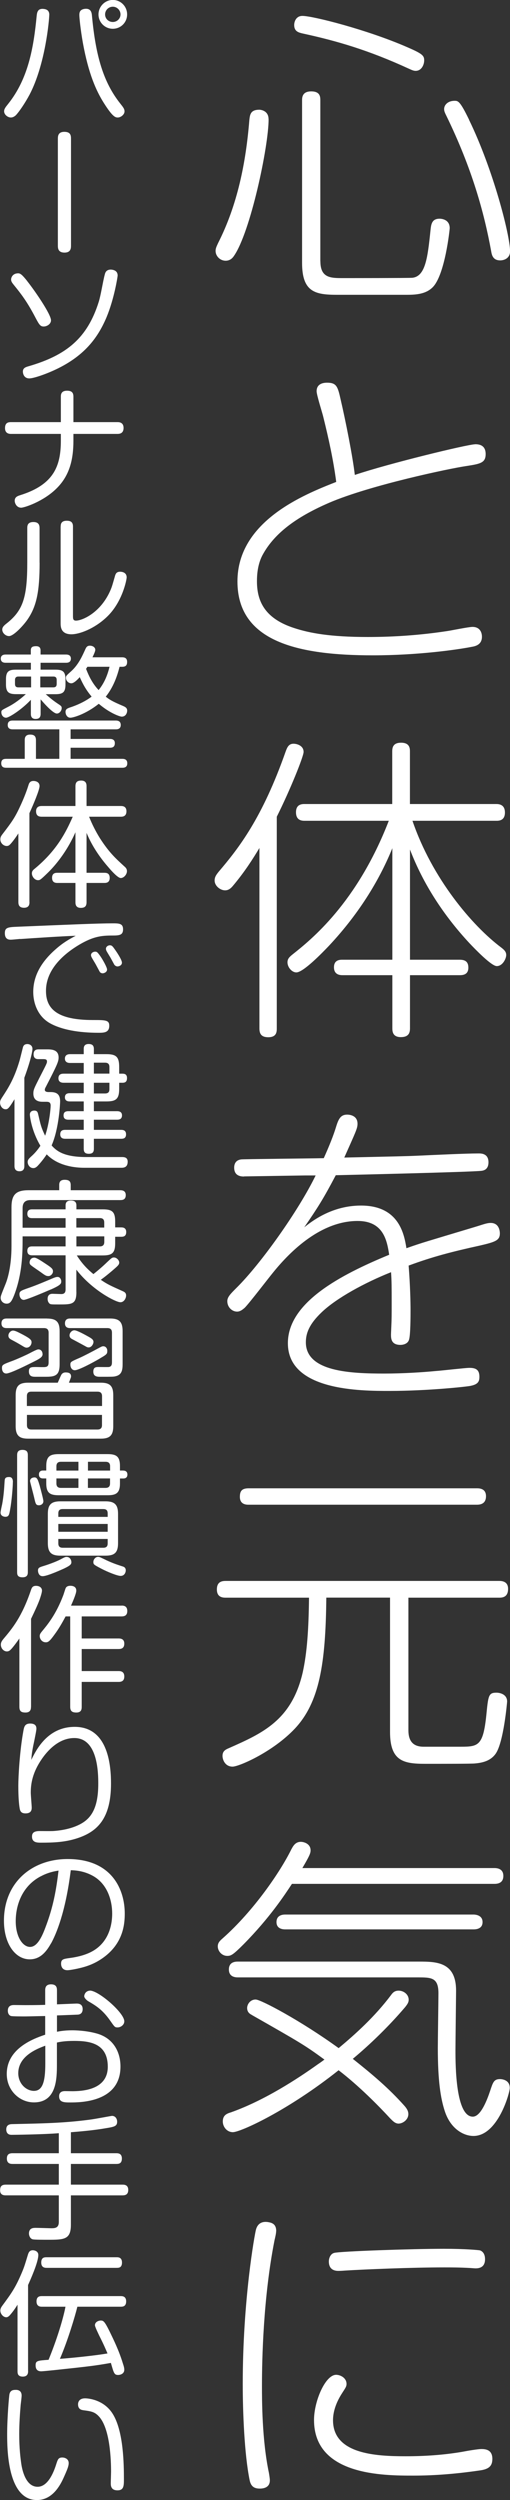
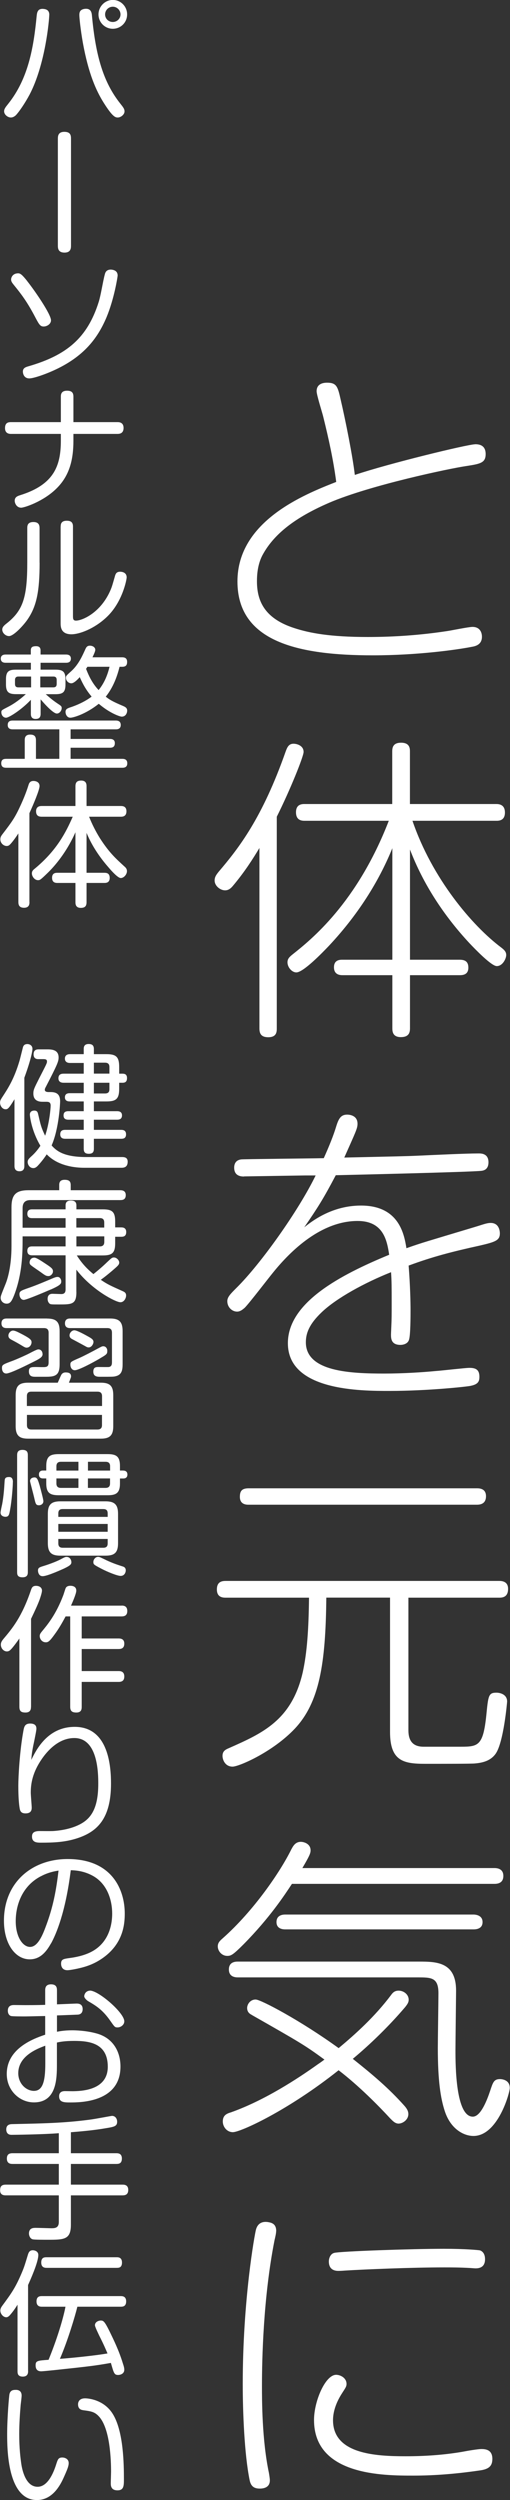
<svg xmlns="http://www.w3.org/2000/svg" id="_レイヤー_2" viewBox="0 0 90.51 443.19">
  <rect x="0" y="0" width="90.51" height="443.19" fill="#333333" stroke="none" />
  <defs>
    <style>.cls-1{fill:#fff;}</style>
  </defs>
  <g id="_レイヤー_1-2">
-     <path class="cls-1" d="m47.67,21.13c0,4.87-3.25,20.1-6.16,24.25-.22.34-.67.84-1.46.84-1.01,0-1.79-.84-1.79-1.74,0-.39.11-.67.45-1.4,3.42-6.72,4.93-14.22,5.54-21.78.11-1.01.22-1.85,1.79-1.85.06,0,1.62.06,1.62,1.68Zm26.1-8.57c-.34,0-.62-.11-1.23-.39-7.17-3.3-12.82-4.93-18.76-6.22-.73-.17-1.57-.34-1.57-1.51,0-.62.34-1.62,1.46-1.62,1.85,0,11.54,2.46,18.59,5.54,2.74,1.18,3.02,1.51,3.02,2.35,0,.73-.45,1.85-1.51,1.85Zm-16.91,33.77c0,2.97,1.85,2.97,4.03,2.97.67,0,11.82,0,12.32-.06,2.3-.28,2.69-3.58,3.19-8.4.11-1.06.22-2.07,1.62-2.07.22,0,1.79.06,1.79,1.68,0,.22-.84,8.29-3.02,10.47-1.23,1.23-2.97,1.34-4.65,1.34h-12.26c-3.92,0-6.27-.45-6.27-5.66v-28.78c0-.5,0-1.62,1.62-1.62s1.62,1.01,1.62,1.62v28.5Zm26.38-25.09c4.31,8.85,7.28,20.5,7.28,23.3,0,1.29-1.12,1.62-1.74,1.62-1.34,0-1.51-1.01-1.62-1.68-1.23-6.72-3.36-14.56-7.95-23.97-.34-.67-.39-.9-.39-1.18,0-.73.67-1.46,1.85-1.46.62,0,.95,0,2.58,3.36Z" />
    <path class="cls-1" d="m84.29,78.75c.5,0,1.9,0,1.9,1.74,0,1.57-.95,1.74-3.47,2.13-2.74.39-16.97,3.36-24.3,6.5-5.15,2.24-9.58,5.04-11.87,9.35-.84,1.62-.95,3.47-.95,4.54,0,3.19,1.06,6.5,6.5,8.29,2.86.95,6.55,1.62,13.16,1.62,4.76,0,9.46-.34,14.17-1.06.73-.11,3.75-.73,4.42-.73,1.34,0,1.68,1.01,1.68,1.74,0,1.4-1.12,1.68-1.79,1.79-2.52.5-9.58,1.51-17.58,1.51-13.27,0-24.02-2.41-24.02-13.1s11.82-15.4,17.53-17.64c-.5-3.86-1.34-7.67-2.3-11.54-.17-.73-1.18-3.86-1.18-4.54,0-1.12.84-1.51,1.85-1.51,1.68,0,1.9.67,2.41,2.97.84,3.58,2.13,10.02,2.52,13.38,5.99-2.02,20.05-5.43,21.34-5.43Z" />
    <path class="cls-1" d="m49.12,182.3c0,.56,0,1.57-1.51,1.57-1.29,0-1.57-.67-1.57-1.57v-31.98c-1.18,1.96-2.63,4.26-4.76,6.78-.39.45-.78.73-1.34.73-.84,0-1.85-.78-1.85-1.74,0-.62.28-1.01.73-1.57,3.58-4.2,7.73-9.52,11.87-21.28.28-.78.56-1.4,1.4-1.4.62,0,1.79.34,1.79,1.46,0,.78-2.35,6.66-4.76,11.48v37.52Zm20.5-31.92c-2.07,5.1-5.54,11.2-11.26,17.3-1.23,1.29-4.54,4.7-5.77,4.7-.78,0-1.57-.9-1.57-1.79,0-.62.34-.95.9-1.4,3.25-2.58,11.42-9.07,17.08-23.69h-14.9c-.45,0-1.57,0-1.57-1.51s1.18-1.46,1.57-1.46h15.51v-9.3c0-.67.11-1.57,1.57-1.57,1.57,0,1.57,1.06,1.57,1.57v9.3h15.29c.39,0,1.57,0,1.57,1.51s-1.18,1.46-1.57,1.46h-14.84c3.47,10.19,10.58,18.59,15.74,22.46.5.39.9.73.9,1.34s-.62,1.96-1.68,1.96c-.95,0-3.86-3.02-4.87-4.09-4.48-4.82-8.18-10.42-10.53-16.58v19.54h8.79c.84,0,1.57.22,1.57,1.4,0,1.29-1.01,1.34-1.57,1.34h-8.79v9.41c0,.73-.17,1.57-1.62,1.57s-1.51-1.01-1.51-1.57v-9.41h-8.79c-.39,0-1.57,0-1.57-1.4s1.18-1.34,1.57-1.34h8.79v-19.77Z" />
    <path class="cls-1" d="m43.3,208.56c-.5,0-1.74-.06-1.74-1.57,0-.67.28-1.34,1.23-1.46.22-.06,12.38-.17,14.67-.22,1.01-2.24,1.74-4.09,2.18-5.54s.84-2.18,1.96-2.18c.17,0,1.85,0,1.85,1.62,0,.84-.34,1.46-2.35,5.99,9.58-.22,10.64-.22,13.27-.34,2.46-.11,8.18-.39,10.58-.39.45,0,1.74,0,1.74,1.57,0,.73-.28,1.4-1.23,1.51-1.79.22-23.63.73-25.87.78-2.18,4.14-3.14,5.66-5.6,9.24,1.34-1.06,4.87-3.86,10.08-3.86,6.83,0,7.67,5.21,8.06,7.56,2.86-1.01,3.36-1.12,12.1-3.75,1.51-.45,2.13-.73,2.86-.73,1.57,0,1.62,1.62,1.62,1.85,0,1.23-.78,1.51-3.42,2.13-5.1,1.12-8.57,2.02-12.77,3.58.28,3.58.34,6.5.34,7.84,0,1.06,0,4.54-.28,5.32-.22.73-1.06.9-1.51.9-1.68,0-1.68-1.18-1.68-1.85,0-.22.06-1.29.06-1.46.06-1.29.06-1.9.06-4.2,0-2.69,0-3.86-.11-5.38-4.65,1.85-9.69,4.59-12.32,7.11-2.24,2.13-2.8,3.75-2.8,5.32,0,5.21,7.9,5.54,13.89,5.54,3.36,0,6.78-.22,9.18-.45.95-.06,5.26-.56,5.94-.56,1.01,0,1.79.22,1.79,1.57,0,.78-.17,1.34-1.57,1.62-.39.11-7.45.9-14.39.9-5.1,0-18.03,0-18.03-8.46,0-7.22,9.3-12.1,17.98-15.68-.39-2.52-1.01-5.99-5.6-5.99-6.44,0-11.82,5.21-14.95,9.07-.84,1.01-4.26,5.49-5.1,6.33-.28.22-.73.67-1.34.67-.9,0-1.74-.78-1.74-1.85,0-.73.56-1.29,1.62-2.35,4.26-4.2,10.98-13.61,14.06-19.94h-1.79l-10.92.17Z" />
    <path class="cls-1" d="m72.48,306.73c0,1.85.78,2.91,2.69,2.91h6.66c3.08,0,3.92-.22,4.48-5.6.34-3.47.39-3.98,1.79-3.98.62,0,1.9.28,1.9,1.57,0,.06-.62,7.34-2.07,9.3-.9,1.23-2.3,1.57-3.7,1.68-.56.06-5.66.06-8.79.06-3.86,0-6.22-.5-6.22-5.66v-23.8h-11.31c-.11,11.76-1.23,18.59-5.6,23.24-3.92,4.14-9.91,6.72-11.03,6.72-1.34,0-1.79-1.23-1.79-1.9,0-.84.5-1.12,1.18-1.4,5.94-2.63,11.09-4.93,13.05-13.38.78-3.53,1.06-7.67,1.12-13.27h-14.73c-.5,0-1.62,0-1.62-1.46s1.01-1.51,1.62-1.51h48.44c.39,0,1.62,0,1.62,1.4,0,1.57-1.12,1.57-1.62,1.57h-16.07v23.52Zm12.15-42.9c.39,0,1.62,0,1.62,1.4s-1.06,1.51-1.62,1.51h-40.49c-.39,0-1.57,0-1.57-1.4,0-1.06.39-1.51,1.57-1.51h40.49Z" />
    <path class="cls-1" d="m87.71,331.15c.34,0,1.62,0,1.62,1.4s-1.23,1.4-1.62,1.4h-35.9c-1.29,1.96-3.92,5.99-8.57,10.7-1.9,1.9-2.24,2.07-2.91,2.07-1.01,0-1.68-.9-1.68-1.68,0-.67.39-1.01.9-1.46,5.49-4.87,10.19-11.76,12.15-15.74.28-.5.67-1.34,1.68-1.34.56,0,1.74.34,1.74,1.51,0,.5-.17.95-1.46,3.14h34.05Zm-43.01,26.04c-.45-.22-.84-.56-.84-1.23s.56-1.51,1.51-1.51c.9,0,8.01,3.75,14.73,8.62,3.02-2.52,6.44-5.6,9.3-9.41.28-.39.62-.78,1.34-.78.9,0,1.79.67,1.79,1.62,0,.45-.22.78-.62,1.29-2.91,3.42-6.27,6.66-9.3,9.18,3.53,2.8,6.38,5.21,9.13,8.29.45.5.73.95.73,1.51,0,1.01-1.01,1.68-1.74,1.68-.62,0-1.06-.5-1.51-.95-1.96-2.13-5.54-5.77-9.13-8.51-9.02,7.17-17.42,10.98-18.76,10.98-1.06,0-1.79-.95-1.79-1.9,0-1.12.73-1.4,1.46-1.62,5.99-2.13,11.87-5.99,15.4-8.51.67-.45.95-.67,1.18-.84-3.53-2.58-4.31-3.02-12.88-7.9Zm-2.46-6.66c-.34,0-1.62,0-1.62-1.4s1.23-1.4,1.62-1.4h32.09c3.14,0,6.61.06,6.61,5.15,0,.67-.11,9.24-.11,10.58,0,2.8.06,11.76,3.08,11.76,1.4,0,2.52-2.91,3.08-4.59.5-1.51.67-2.07,1.74-2.07.22,0,1.74.06,1.74,1.57,0,.9-2.13,8.51-6.44,8.51-1.79,0-4.09-1.29-5.1-4.42-.73-2.24-1.23-5.32-1.23-11.2,0-1.51.11-8.29.11-9.69,0-2.8-1.29-2.8-3.7-2.8h-31.86Zm8.4-8.51c-.28,0-1.57,0-1.57-1.29s1.18-1.34,1.57-1.34h33.38c.28,0,1.62.06,1.62,1.34s-1.29,1.29-1.62,1.29h-33.38Z" />
    <path class="cls-1" d="m49.01,395.5c0,.39-.17,1.12-.28,1.57-2.02,10.19-2.24,21.28-2.24,25.82,0,2.58,0,9.63,1.23,15.46.06.34.17,1.01.17,1.34,0,1.29-1.12,1.46-1.79,1.46-1.06,0-1.57-.45-1.79-1.46-.95-4.65-1.23-12.21-1.23-17.08,0-14.95,2.13-26.6,2.35-27.38.39-1.4,1.51-1.46,2.3-1.29,1.01.17,1.29.78,1.29,1.57Zm36.01,42.45c-3.86.56-7.73.9-11.65.9-5.32,0-17.64,0-17.64-9.86,0-3.36,2.02-8.01,3.92-8.01.78,0,1.85.56,1.85,1.62,0,.45-.17.67-.78,1.62-1.46,2.24-1.62,3.98-1.62,4.82,0,5.99,7.56,6.38,12.88,6.38,3.36,0,6.72-.22,10.02-.78,1.12-.22,2.86-.5,3.42-.5.67,0,1.96.06,1.96,1.74,0,1.23-.56,1.85-2.35,2.07Zm-.62-35.84c-.22,0-.84-.06-.9-.06-2.02-.11-3.3-.11-4.7-.11-5.71,0-13.94.34-17.53.56-.73.06-1.12.06-1.23.06-.67,0-1.68-.22-1.68-1.68,0-.56.28-1.34.95-1.51.95-.28,13.72-.73,19.49-.73,3.7,0,6.05.22,6.38.28.17.06.9.34.9,1.57,0,1.51-1.12,1.62-1.68,1.62Z" />
    <path class="cls-1" d="m8.74,2.66c0,.77-.67,8.71-3.48,14.09-.84,1.58-1.92,3.14-2.47,3.7-.22.19-.5.38-.86.38-.55,0-1.2-.5-1.2-1.1,0-.41.24-.72.74-1.34,3.53-4.44,4.49-9.86,5.04-15.58.07-.65.19-1.37,1.3-1.22.79.1.94.58.94,1.08Zm7.58.14c.67,7.18,2.04,11.81,5.04,15.58.53.67.74.94.74,1.37,0,.55-.65,1.08-1.2,1.08-.43,0-.91-.1-2.5-2.62-1.34-2.14-2.69-5.11-3.7-10.66-.41-2.33-.62-4.39-.62-4.9s.14-.96.94-1.08c1.1-.14,1.25.62,1.3,1.22Zm3.7,2.3c-1.42,0-2.54-1.15-2.54-2.54s1.13-2.57,2.54-2.57,2.54,1.15,2.54,2.57-1.13,2.54-2.54,2.54Zm0-3.91c-.74,0-1.37.6-1.37,1.37s.62,1.34,1.37,1.34,1.37-.6,1.37-1.34-.62-1.37-1.37-1.37Z" />
    <path class="cls-1" d="m12.6,43.56c0,.46-.05,1.22-1.15,1.22s-1.18-.72-1.18-1.22v-18.94c0-.46.02-1.25,1.15-1.25s1.18.67,1.18,1.25v18.94Z" />
    <path class="cls-1" d="m4.8,49.8c1.34,1.68,4.25,5.9,4.25,6.98,0,.67-.72,1.1-1.3,1.1s-.79-.31-1.44-1.54c-1.51-2.9-2.59-4.27-3.84-5.81-.29-.36-.5-.62-.5-.98,0-.34.26-1.1,1.27-1.1.36,0,.7.26,1.56,1.34Zm16.08-.96c0,.19-.6,4.1-1.97,7.39-1.66,3.94-4.3,7.32-10.1,9.75-1.44.6-2.98,1.1-3.62,1.1-.94,0-1.13-.86-1.13-1.2,0-.6.41-.79,1.03-.96,6.77-1.97,10.42-5.02,12.43-11.4.41-1.32.72-3.53,1.08-4.87.07-.29.24-.86,1.06-.86.12,0,.26.02.38.05.22.05.84.22.84,1.01Z" />
    <path class="cls-1" d="m13.03,78.1c0,3.29-.65,6.17-2.98,8.47-2.35,2.35-5.76,3.43-6.29,3.43-.84,0-1.15-.84-1.15-1.22,0-.7.55-.86,1.01-1.01,5.95-1.87,7.18-5.18,7.18-9.65v-1.2H1.97c-.24,0-1.08,0-1.08-1.03s.67-1.06,1.08-1.06h8.83v-4.51c0-.46.1-1.06,1.1-1.06.86,0,1.13.38,1.13,1.06v4.51h7.82c.24,0,1.08,0,1.08,1.03,0,.96-.67,1.06-1.08,1.06h-7.82v1.18Z" />
    <path class="cls-1" d="m7.03,99.75c0,5.09-.53,7.82-2.26,10.23-.65.91-2.35,2.78-3.17,2.78-.6,0-1.2-.55-1.2-1.15,0-.38.22-.65.67-1.01,3-2.33,3.77-4.61,3.77-10.9v-6.1c0-.43.07-1.06,1.08-1.06.77,0,1.1.34,1.1,1.06v6.14Zm3.74-6.41c0-.48.12-1.03,1.08-1.03.77,0,1.1.31,1.1,1.03v15.82c0,.48,0,.86.53.86,1.1,0,4.44-1.39,6.17-5.5.24-.58.29-.79.72-2.28.14-.55.31-.89.96-.89.14,0,1.15.02,1.15,1.01,0,.36-.74,4.42-3.58,7.06-2.16,2.04-4.8,3.02-6.22,3.02-1.92,0-1.92-1.39-1.92-1.99v-17.11Z" />
    <path class="cls-1" d="m5.47,124.06c-1.56,1.68-3.86,3.17-4.39,3.17s-.84-.5-.84-.94c0-.38.02-.38,1.18-.98.58-.29,1.75-.96,3.17-2.26h-1.73c-1.2,0-1.8-.26-1.8-1.7v-.96c0-1.44.6-1.68,1.8-1.68h2.62v-1.22H.98c-.36,0-.84-.12-.84-.74,0-.72.7-.72.84-.72h4.49v-.74c0-.58.31-.74.94-.74.5,0,.79.22.79.74v.74h4.54c.53,0,.84.24.84.72,0,.55-.36.74-.84.74h-4.54v1.22h2.62c1.18,0,1.8.24,1.8,1.68v.94c0,1.42-.5,1.73-1.8,1.73h-1.7c.38.34,1.13,1.01,2.06,1.63.65.43.77.5.77.84,0,.43-.38.96-.86.96-.77,0-2.76-2.38-2.88-2.52v2.57c0,.7-.34.91-.91.91-.82,0-.82-.7-.82-.91v-2.47Zm7.06,10.46h9.17c.22,0,.89,0,.89.79s-.65.79-.89.79H1.13c-.29,0-.91,0-.91-.79s.6-.79.91-.79h3.26v-3.29c0-.34.02-1.01.96-1.01.77,0,1.03.34,1.03,1.01v3.29h4.15v-5.23H2.28c-.24,0-.91,0-.91-.77s.62-.79.91-.79h18.24c.24,0,.91,0,.91.79s-.7.77-.91.77h-7.99v1.7h7.01c.46,0,.84.19.84.74,0,.46-.17.82-.84.82h-7.01v1.97Zm-7.01-12.67v-1.92h-2.28c-.38,0-.58.22-.58.6v.72c0,.41.19.6.58.6h2.28Zm1.63,0h2.33c.41,0,.58-.22.58-.6v-.72c0-.36-.14-.6-.58-.6h-2.33v1.92Zm14.55-5.33c.65,0,.86.34.86.82,0,.58-.24.86-.86.86h-.48c-.41,1.61-1.06,3.55-2.45,5.3.58.46,1.03.79,3.1,1.66.38.17.7.34.7.82,0,.38-.24,1.06-.96,1.06-.34,0-2.14-.62-4.08-2.28-2.35,1.87-4.56,2.47-5.04,2.47-.6,0-.86-.6-.86-1.03,0-.5.34-.62.74-.77,1.15-.36,2.69-1.03,3.89-1.94-.96-1.15-1.49-2.09-2.11-3.46-.31.36-1.01,1.1-1.49,1.1-.53,0-.96-.48-.96-.96,0-.34.02-.36,1.01-1.25,1.27-1.18,1.94-2.74,2.45-3.86.14-.31.31-.6.79-.6.5,0,.96.29.96.74,0,.29-.34.98-.5,1.32h5.3Zm-6.19,1.68s-.19.31-.24.36c.53,1.37,1.15,2.62,2.23,3.77,1.03-1.27,1.58-2.66,1.94-4.13h-3.94Z" />
    <path class="cls-1" d="m5.23,159.91c0,.29,0,1.01-.96,1.01-.84,0-1.01-.48-1.01-1.01v-12.17c-.7,1.08-1.3,1.8-1.49,1.97-.12.12-.29.26-.58.26-.55,0-1.13-.5-1.13-1.18,0-.34.12-.58.36-.89,1.73-2.26,2.23-2.93,3.31-5.3.29-.65.84-1.87,1.3-3.34.12-.43.29-.82.91-.82.07,0,1.08,0,1.08.91,0,.65-1.06,3.19-1.8,4.8v15.75Zm8.16-12.38c-1.32,3-3.17,5.47-4.8,7.08-1.42,1.39-1.51,1.42-1.85,1.42-.6,0-1.08-.67-1.08-1.2,0-.41.22-.62.53-.86,3.91-3.24,5.52-6.46,6.72-9.19h-5.5c-.36,0-1.01-.05-1.01-.96s.72-.94,1.01-.94h5.98v-3.5c0-.7.29-1.01,1.03-1.01.94,0,.94.74.94,1.01v3.5h6.07c.31,0,1.01.02,1.01.94,0,.96-.74.96-1.01.96h-5.62c.53,1.34,1.18,2.62,1.94,3.84,1.66,2.57,2.81,3.58,4.32,4.97.29.24.46.48.46.84,0,.58-.55,1.22-1.1,1.22-.5,0-1.63-1.25-2.11-1.82-1.25-1.42-2.86-3.53-3.96-6.19v7.08h3.17c.36,0,.94.05.94.91s-.65.89-.94.89h-3.17v3.41c0,.72-.31,1.01-1.03,1.01-.94,0-.94-.74-.94-1.01v-3.41h-3.17c-.29,0-.98,0-.98-.91s.7-.89.98-.89h3.17v-7.18Z" />
-     <path class="cls-1" d="m3.6,166.44c-.26.02-1.42.14-1.66.14-.31,0-1.08,0-1.08-1.15,0-1.03.55-1.08,2.33-1.15,8.81-.36,14.16-.6,16.78-.6,1.13,0,1.87,0,1.87,1.06s-.7,1.1-1.92,1.1c-1.94,0-3.38.17-5.86,1.63-2.59,1.54-5.93,4.3-5.9,8.21,0,3.26,2.14,5.14,8.3,5.14,2.26,0,2.93,0,2.93,1.01,0,1.25-.98,1.25-1.92,1.25-3.46,0-6.53-.53-8.62-1.7-2.23-1.27-2.95-3.67-2.95-5.52,0-2.35.94-4.9,3.89-7.51,1.42-1.27,2.5-1.85,3.65-2.47-3.02.12-6.55.36-9.84.58Zm12.65,3.24c-.05-.12-.1-.26-.1-.36,0-.41.43-.62.74-.62s.43.1,1.01.94c.31.46,1.1,1.82,1.1,2.23,0,.46-.53.67-.79.67-.22,0-.41-.14-.48-.22-.02-.02-.67-1.25-.74-1.37-.12-.22-.65-1.08-.74-1.27Zm2.74-.94c-.1-.17-.19-.36-.19-.55,0-.36.36-.62.7-.62.36,0,.5.19.94.82.38.53,1.2,1.78,1.2,2.26,0,.5-.55.67-.79.67-.17,0-.43-.1-.58-.34-.19-.34-.46-.86-.65-1.2-.1-.17-.53-.86-.62-1.03Z" />
    <path class="cls-1" d="m4.32,206.69c0,.24,0,.94-.86.94s-.89-.67-.89-.94v-11.83c-1.03,1.7-1.22,1.78-1.58,1.78-.58,0-.98-.62-.98-1.18,0-.34.12-.53.31-.84,1.1-1.68,2.16-3.29,3.12-6.5.12-.38.53-2.09.62-2.42.05-.19.17-.62.79-.62.43,0,.91.26.91.86,0,.26-.19,1.7-1.44,5.11v15.65Zm17.33-1.58c.41,0,1.01.05,1.01.82,0,.96-.62,1.08-1.08,1.08h-6.62c-1.51,0-4.63-.26-6.67-2.38-.46.7-.96,1.34-1.51,1.94-.36.41-.62.5-.86.5-.7,0-1.01-.67-1.01-1.08,0-.38.22-.6.58-.94.53-.46,1.13-1.1,1.68-1.94-1.61-2.71-1.87-5.3-1.87-5.52,0-.72.7-.72.79-.72.53,0,.6.34.67.6.46,1.99.55,2.42,1.25,3.86.72-2.09.98-4.73.98-5.35s-.38-.67-.79-.67h-.6c-.43,0-1.68,0-1.68-1.46,0-.67.17-.98,1.03-2.69,1.37-2.66,1.39-2.71,1.39-3s-.17-.41-.6-.41h-.96c-.5,0-.82-.26-.82-.84,0-.89.65-.89.91-.89h1.44c.77,0,2.09,0,2.09,1.44,0,.7-.22,1.25-2.23,5.14-.14.26-.22.41-.22.58,0,.41.53.41.72.41h.34c1.34,0,1.66.7,1.66,1.68,0,.17-.17,4.73-1.51,7.78.86.98,2.18,2.06,6.14,2.06h6.36Zm-2.76-18.24c1.7,0,2.26.46,2.26,2.26v1.2h.6c.41,0,.79.14.79.77,0,.58-.24.84-.79.84h-.6v1.1c0,1.8-.6,2.21-2.26,2.21h-2.23v1.73h4.13c.31,0,.86.07.86.74,0,.58-.36.77-.86.77h-4.13v1.8h4.82c.29,0,.89.02.89.79s-.55.79-.89.79h-4.82v1.75c0,.46-.1.91-.89.91-.7,0-.91-.31-.91-.91v-1.75h-3.26c-.24,0-.91,0-.91-.79s.62-.79.91-.79h3.26v-1.8h-2.74c-.6,0-.84-.29-.84-.74,0-.36.1-.77.84-.77h2.74v-1.73h-2.5c-.5,0-.84-.22-.84-.72,0-.46.24-.74.84-.74h2.5v-1.85h-3.58c-.46,0-.91-.17-.91-.79s.38-.82.91-.82h3.58v-1.9h-2.45c-.14,0-.89,0-.89-.77,0-.62.46-.79.89-.79h2.45v-.91c0-.24,0-.89.86-.89.6,0,.94.22.94.89v.91h2.23Zm.53,3.46v-1.18c0-.34-.1-.77-.77-.77h-1.99v1.94h2.76Zm0,1.61h-2.76v1.9h1.99c.58,0,.77-.29.77-.77v-1.13Z" />
    <path class="cls-1" d="m13.56,229.01c0,2.23-.79,2.23-3.14,2.23-1.46,0-1.51,0-1.73-.26-.22-.26-.24-.58-.24-.74,0-.34.12-.89.86-.89.22,0,1.42.05,1.56.05.62,0,.77-.36.77-.82v-6.05h-5.9c-.24,0-.89,0-.89-.79s.6-.79.89-.79h5.9v-1.78h-7.63v.53c0,2.4-.05,6.05-1.46,9.79-.46,1.18-.74,1.61-1.37,1.61s-1.06-.5-1.06-1.01c0-.31,0-.34.86-2.47.34-.82,1.06-3.07,1.06-6.72v-6.89c0-2.26.82-3.02,3.02-3.02h5.45v-.96c0-.5.22-.89.96-.89.86,0,1.08.34,1.08.96v.89h8.76c.26,0,1.01,0,1.01.86s-.62.89-1.01.89H5.4c-.89,0-1.39.41-1.39,1.42v3.48h7.63v-1.7h-5.93c-.24,0-.86,0-.86-.77s.58-.79.86-.79h5.93v-.7c0-.53.24-.86.94-.86.55,0,.98.17.98.86v.7h4.7c1.61,0,2.18.41,2.18,2.14v1.06h1.1c.26,0,.86.05.86.82s-.5.84-.86.84h-1.1v1.15c0,1.7-.53,2.16-2.18,2.16h-4.63c.96,1.51,1.92,2.47,2.95,3.31.84-.67,1.66-1.37,2.42-2.11.79-.74.89-.84,1.22-.84.48,0,.94.5.94.91s-.36.67-1.3,1.49c-.84.7-1.15.96-1.97,1.56,1.2.82,1.7,1.03,3.94,2.04.31.14.55.31.55.74,0,.5-.38,1.2-1.01,1.2-.84,0-5.06-2.18-7.82-5.78v3.96Zm-4.54-.43c-.84.36-4.3,1.85-4.8,1.85-.55,0-.77-.62-.77-.98,0-.55.22-.65,1.66-1.15,1.2-.41,2.93-1.13,4.37-1.75.36-.14.53-.19.74-.19.5,0,.65.58.65.74,0,.43,0,.67-1.85,1.49Zm-2.98-5.64c.38,0,.89.31,2.3,1.25.82.55,1.06.77,1.06,1.18,0,.48-.46.84-.77.84-.43,0-.55-.07-1.44-.72-.26-.19-1.42-.96-1.63-1.15-.22-.14-.31-.36-.31-.5,0-.6.41-.89.79-.89Zm12.46-5.33v-.89c0-.48-.19-.79-.77-.79h-4.18v1.68h4.94Zm0,1.56h-4.94v1.78h4.18c.5,0,.77-.26.77-.79v-.98Z" />
    <path class="cls-1" d="m8.35,233.74c1.56,0,2.23.53,2.23,2.21v5.86c0,1.46-.34,2.16-1.8,2.23-.22.02-.43.02-2.47.02-.48,0-1.18,0-1.18-.96,0-.77.43-.77,1.34-.77.24,0,1.37.05,1.56,0,.46-.05.6-.31.6-.82v-5.26c0-.55-.26-.82-.82-.82H1.2c-.24,0-.94,0-.94-.84s.67-.86.94-.86h7.15Zm-.79,6.31c0,.5-.48.79-1.54,1.32-.96.48-4.18,2.11-4.9,2.11-.65,0-.77-.65-.77-.94,0-.6.1-.65,1.97-1.34.67-.26,2.23-.94,2.95-1.32.36-.19,1.18-.62,1.46-.67.46-.05.82.29.82.84Zm-3.5-3.46c1.39.74,1.54.98,1.54,1.37,0,.36-.29.94-.89.94-.1,0-.24-.02-.53-.19-1.08-.65-1.18-.7-2.21-1.25-.29-.17-.48-.34-.48-.7,0-.41.36-.86.79-.89.41,0,.84.24,1.78.72Zm13.83,8.52c1.56,0,2.21.53,2.21,2.21v5.5c0,1.66-.65,2.21-2.21,2.21H4.99c-1.51,0-2.21-.5-2.21-2.21v-5.5c0-1.68.65-2.21,2.21-2.21h5.26c.12-.24.55-1.32.7-1.51.22-.26.48-.31.7-.31.72,0,.96.26.96.72,0,.14-.05.24-.38,1.1h5.66Zm.22,4.13v-1.75c0-.5-.24-.79-.79-.79H5.54c-.55,0-.77.29-.77.79v1.75h13.32Zm0,1.58H4.78v1.82c0,.36.12.77.77.77h11.76c.53,0,.79-.26.79-.77v-1.82Zm1.44-17.09c1.58,0,2.21.58,2.21,2.21v5.86c0,1.01-.12,1.9-1.22,2.16-.36.1-.62.1-2.76.1-.48,0-1.22,0-1.22-.91,0-.82.5-.82.96-.82.29,0,1.66.02,1.8,0,.41-.07.55-.34.55-.82v-5.26c0-.58-.26-.82-.82-.82h-6.58c-.24,0-.94,0-.94-.84s.67-.86.94-.86h7.08Zm-4.3,4.97c-1.18-.65-1.3-.7-2.45-1.32-.24-.12-.46-.31-.46-.65,0-.46.41-.91.86-.91.5,0,2.06.89,2.62,1.2.41.24.77.46.77.86,0,.36-.38,1.1-1.01.96-.14-.02-.26-.1-.34-.14Zm2.52,2.09c-1.51.89-3.86,2.11-4.49,2.11-.58,0-.79-.58-.79-.98,0-.5.07-.53,1.61-1.2.77-.34,2.33-1.15,3.48-1.78.41-.22.55-.29.74-.29.55,0,.72.53.72.74,0,.58,0,.67-1.27,1.39Z" />
    <path class="cls-1" d="m2.28,262.73c0,.82-.19,3.24-.48,4.85-.17.91-.22,1.3-.84,1.3-.36,0-.86-.19-.86-.74,0-.24.24-1.3.29-1.51.26-1.46.34-2.57.43-4.06.02-.58.22-.74.82-.74.65,0,.65.7.65.91Zm2.66,15.94c0,.34-.02.94-.94.94s-.96-.5-.96-.94v-20.71c0-.36.05-.94.94-.94.82,0,.96.41.96.94v20.71Zm2.14-15.17c.14.53.62,2.28.62,2.62,0,.46-.41.72-.79.72-.55,0-.6-.29-.84-1.34-.1-.46-.74-2.83-.74-2.95,0-.26.19-.65.82-.65.48,0,.62.55.94,1.61Zm5.59,13.42c0,.38-.19.6-1.34,1.15-.14.05-2.88,1.34-3.77,1.34-.74,0-.82-.84-.82-.98,0-.53.26-.6,1.03-.84,1.01-.31,2.14-.74,2.86-1.1.86-.46.96-.5,1.18-.5.65,0,.86.62.86.94Zm9.22-16.23c.46,0,.72.26.72.7,0,.46-.26.7-.72.7h-.6v.91c0,1.8-.84,2.06-2.23,2.06h-8.59c-1.49,0-2.26-.31-2.26-2.09v-.89h-.6c-.6,0-.7-.43-.7-.7,0-.43.24-.7.7-.7h.6v-.82c0-1.78.77-2.09,2.26-2.09h8.59c1.46,0,2.23.31,2.23,2.09v.82h.6Zm-.94,12.87c0,1.66-.62,2.21-2.21,2.21h-8.04c-1.54,0-2.21-.53-2.21-2.21v-5.21c0-1.61.6-2.21,2.21-2.21h8.04c1.58,0,2.21.58,2.21,2.21v5.21Zm-10.94-12.87h3.91v-1.56h-3.12c-.48,0-.79.22-.79.79v.77Zm0,1.39v.89c0,.53.26.79.79.79h3.12v-1.68h-3.91Zm.34,6.82h8.76v-.62c0-.48-.19-.77-.77-.77h-7.22c-.55,0-.77.26-.77.77v.62Zm8.76,1.25h-8.76v1.39h8.76v-1.39Zm-8.76,2.66v.79c0,.46.19.77.77.77h7.22c.62,0,.77-.34.77-.77v-.79h-8.76Zm9.19-12.12v-.79c0-.46-.22-.77-.79-.77h-3.14v1.56h3.94Zm0,1.39h-3.94v1.68h3.14c.6,0,.79-.34.79-.79v-.89Zm-.77,14.45c1.22.58,2.18.89,2.93,1.13.24.07.62.19.62.72,0,.34-.22.98-.91.98-.58,0-2.33-.7-3.5-1.32-1.27-.67-1.34-.72-1.34-1.15,0-.5.43-.91.82-.91.26,0,.38.07,1.39.55Z" />
    <path class="cls-1" d="m5.5,302.57c0,.36-.05,1.01-.96,1.01-.72,0-1.1-.19-1.1-1.01v-12.12c-.72,1.03-1.32,1.78-1.51,1.94-.12.14-.36.36-.7.36-.58,0-1.08-.55-1.08-1.2,0-.41.19-.67.43-.98,1.56-1.85,3.29-3.89,4.92-8.71.14-.41.29-.74.89-.74s1.06.31,1.06.84c0,.38-.29,1.22-.43,1.63-.31.82-.7,1.7-1.51,3.38v15.6Zm16.08-17.95c.26,0,1.01,0,1.01.96,0,.86-.58.96-1.01.96h-7.08v3.91h6.55c.24,0,1.01,0,1.01.91s-.65.96-1.01.96h-6.55v3.91h6.55c.29,0,1.01.02,1.01.96,0,.86-.58.96-1.01.96h-6.55v4.42c0,.36-.02,1.01-.94,1.01-.72,0-1.1-.22-1.1-1.01v-16.03h-.82c-.58,1.1-1.22,2.21-1.97,3.22-.86,1.2-1.13,1.37-1.54,1.37-.7,0-1.08-.62-1.08-1.1,0-.29.1-.46.36-.79.98-1.18,2.52-3,3.84-6.5.07-.19.34-1.08.41-1.22.17-.34.53-.41.82-.41.17,0,1.06,0,1.06.86,0,.53-.67,2.06-.94,2.66h8.98Z" />
    <path class="cls-1" d="m13.27,306.12c6.05,0,6.43,7.15,6.43,10.06,0,6.24-2.47,8.5-5.88,9.65-2.21.74-4.27.82-6.58.82-.65,0-1.56-.02-1.56-1.08,0-.67.36-.98,1.37-.98.36,0,1.99.02,2.33,0,.79-.05,3.14-.24,5.04-1.32,1.82-1.03,3.02-2.86,3.02-7.06,0-1.85-.05-8.11-4.25-8.11-2.88,0-4.87,2.42-5.74,3.67-1.68,2.42-1.99,4.39-1.99,6.02,0,.41.17,2.3.17,2.64,0,.36-.05,1.03-1.1,1.03-.79,0-.98-.41-1.06-1.03-.1-.62-.22-1.8-.22-3.86,0-1.58.24-6.17.91-9.79.12-.65.24-1.25,1.2-1.25.58,0,1.1.19,1.1.89,0,.24-.05.55-.38,2.18-.41,1.87-.46,2.52-.53,3.38.82-1.66,2.83-5.86,7.7-5.86Z" />
    <path class="cls-1" d="m9.05,344.5c-.79,1.42-1.87,2.83-3.77,2.83-2.59,0-4.58-2.78-4.58-6.84,0-6.79,4.97-10.94,11.31-10.94,8.02,0,10.13,5.62,10.13,9.65,0,1.87-.24,5.42-4.08,8.02-1.66,1.13-3.26,1.56-4.87,1.87-.53.1-1.01.17-1.22.17-1.08,0-1.13-.94-1.13-1.15,0-.82.43-.86,1.66-1.03.74-.1,2.3-.36,3.67-1.06,3.48-1.78,3.74-5.45,3.74-6.79,0-2.35-.84-5.18-3.29-6.62-1.68-.98-3.29-1.06-4.06-1.08-.94,7.54-2.62,11.38-3.5,12.98Zm-1.8-11.9c-3.36,1.75-4.46,5.16-4.46,7.97s1.27,4.56,2.54,4.56c1.15,0,1.97-1.44,2.66-3.26,1.49-3.84,1.99-6.89,2.4-10.27-.65.1-1.85.31-3.14,1.01Z" />
    <path class="cls-1" d="m10.1,360.17c.5-.1,1.37-.26,2.74-.26.38,0,2.45.02,4.44.6,2.78.82,4.1,3.17,4.1,5.83,0,6.36-7.18,6.36-8.9,6.36-1.08,0-1.99,0-1.99-1.1,0-.91.82-.91,1.06-.91.22,0,1.13.02,1.32.02,1.51-.02,6.26-.12,6.26-4.34s-3.34-4.58-5.98-4.58c-1.66,0-2.52.17-3.05.29v3.82c0,2.52-.02,6.79-4.08,6.79-2.54,0-4.82-2.11-4.82-5.04,0-4.27,4.2-6.1,6.82-6.96v-3.31c-.46,0-3.07.07-3.55.07-.43,0-2.23,0-2.5-.07-.29-.07-.58-.38-.58-.94,0-1.01.82-1.01,1.13-1.01s1.68.02,1.97.02c.48,0,2.11,0,3.53-.05v-2.54c0-.34,0-1.1,1.03-1.1s1.06.67,1.06,1.1v2.45c.55-.02,3.29-.14,3.48-.14.26,0,1.08,0,1.08.98,0,.86-.62.96-.82.98-.12,0-3.38.14-3.74.14v2.9Zm-2.06,2.47c-1.61.58-4.8,1.9-4.8,4.87,0,1.9,1.44,3.14,2.78,3.14,1.54,0,2.02-1.63,2.02-4.82v-3.19Zm7.92-9.77c1.54,0,6.1,3.94,6.1,5.45,0,.62-.62,1.08-1.2,1.08-.48,0-.53-.1-1.27-1.15-1.37-1.97-2.54-2.69-3.94-3.5-.31-.19-.7-.6-.7-.86,0-.24.1-.46.24-.65.14-.17.43-.36.77-.36Z" />
    <path class="cls-1" d="m12.58,381.7h8.04c.31,0,1.01,0,1.01.94s-.6.96-1.01.96h-8.04v3.67h9.17c.26,0,1.01,0,1.01.94,0,.89-.62.96-1.01.96h-9.17v5.21c0,2.66-1.22,2.66-4.15,2.66-.5,0-2.26,0-2.59-.07-.5-.1-.7-.67-.7-1.03,0-1.01.79-1.01,1.22-1.01s2.57.07,2.71.07c.6,0,1.37,0,1.37-1.1v-4.73H1.03c-.26,0-1.01,0-1.01-.89,0-.72.29-1.01,1.01-1.01h9.41v-3.67H2.23c-.26,0-1.01,0-1.01-.94,0-.74.38-.96,1.01-.96h8.21v-3.55c-2.62.22-7.9.29-8.42.29-.91,0-.91-.82-.91-.96,0-.89.72-.94,1.1-.94,5.23-.12,9.07-.17,13.73-.79.98-.12,3.79-.67,3.94-.67.62,0,.91.55.91,1.03,0,.79-.48.91-1.97,1.15-2.06.36-4.15.55-6.24.72v3.72Z" />
    <path class="cls-1" d="m4.99,420.29c0,.29,0,1.01-.94,1.01s-.94-.62-.94-1.01v-11.74c-.72,1.18-1.32,1.82-1.46,1.97-.14.12-.31.26-.53.26-.55,0-1.06-.6-1.06-1.2,0-.31.17-.6.29-.77,1.68-2.28,2.4-3.26,3.58-6.07.41-.98.55-1.49,1.03-3.07.1-.29.24-.77.86-.77.31,0,.98.17.98.84,0,1.3-1.42,4.42-1.82,5.33v15.22Zm2.45-11.38c-.24,0-.96,0-.96-.94s.65-.94.96-.94h13.99c.26,0,.96,0,.96.94s-.67.94-.96.94h-7.7c-.41,1.68-1.73,6.1-3.1,9.24,1.99-.14,6.5-.6,8.45-.96-.24-.55-.62-1.49-1.46-3.14-.19-.41-.77-1.58-.77-1.85,0-.6.65-.84,1.03-.84.46,0,.67.12,1.54,1.87.72,1.49,1.68,3.41,2.4,5.78.1.29.24.72.24,1.06,0,.82-.86.94-1.08.94-.7,0-.77-.29-1.3-2.14-2.83.5-3.7.6-9.96,1.27-.7.07-2.14.22-2.42.22-.91,0-.98-.7-.98-1.06,0-.82.34-.84,2.3-.98,1.85-4.51,2.78-8.16,3-9.41h-4.18Zm.84-6.89c-.26,0-.96,0-.96-.94s.6-.94.96-.94h12.43c.26,0,.94,0,.94.94s-.6.94-.94.94h-12.43Z" />
    <path class="cls-1" d="m3.84,424.66c0,.26-.14,1.42-.17,1.63-.12,1.42-.26,3.34-.26,5.18,0,2.52.22,4.3.38,5.38.14.91.74,3.98,2.88,3.98,1.73,0,2.76-2.26,3.29-3.94.29-.89.38-1.25,1.1-1.25.46,0,1.13.26,1.13.98,0,.55-.22,1.1-.96,2.74-.82,1.78-2.23,3.82-4.68,3.82-5.28,0-5.28-9.26-5.28-11.69,0-2.95.34-6.79.41-7.1.19-.74.74-.74,1.18-.74.12,0,.98,0,.98,1.01Zm15.82,15.55c0-.31.05-1.75.05-2.04,0-1.85-.12-7.75-2.23-9.89-.72-.74-1.34-.84-2.62-1.01-.34-.05-1.01-.12-1.01-1.06,0-.26.1-1.06,1.25-1.06.29,0,3.41.1,5.04,2.98,1.78,3.1,1.85,8.71,1.85,11.31,0,1.2,0,2.02-1.15,2.02s-1.18-.84-1.18-1.25Z" />
  </g>
</svg>